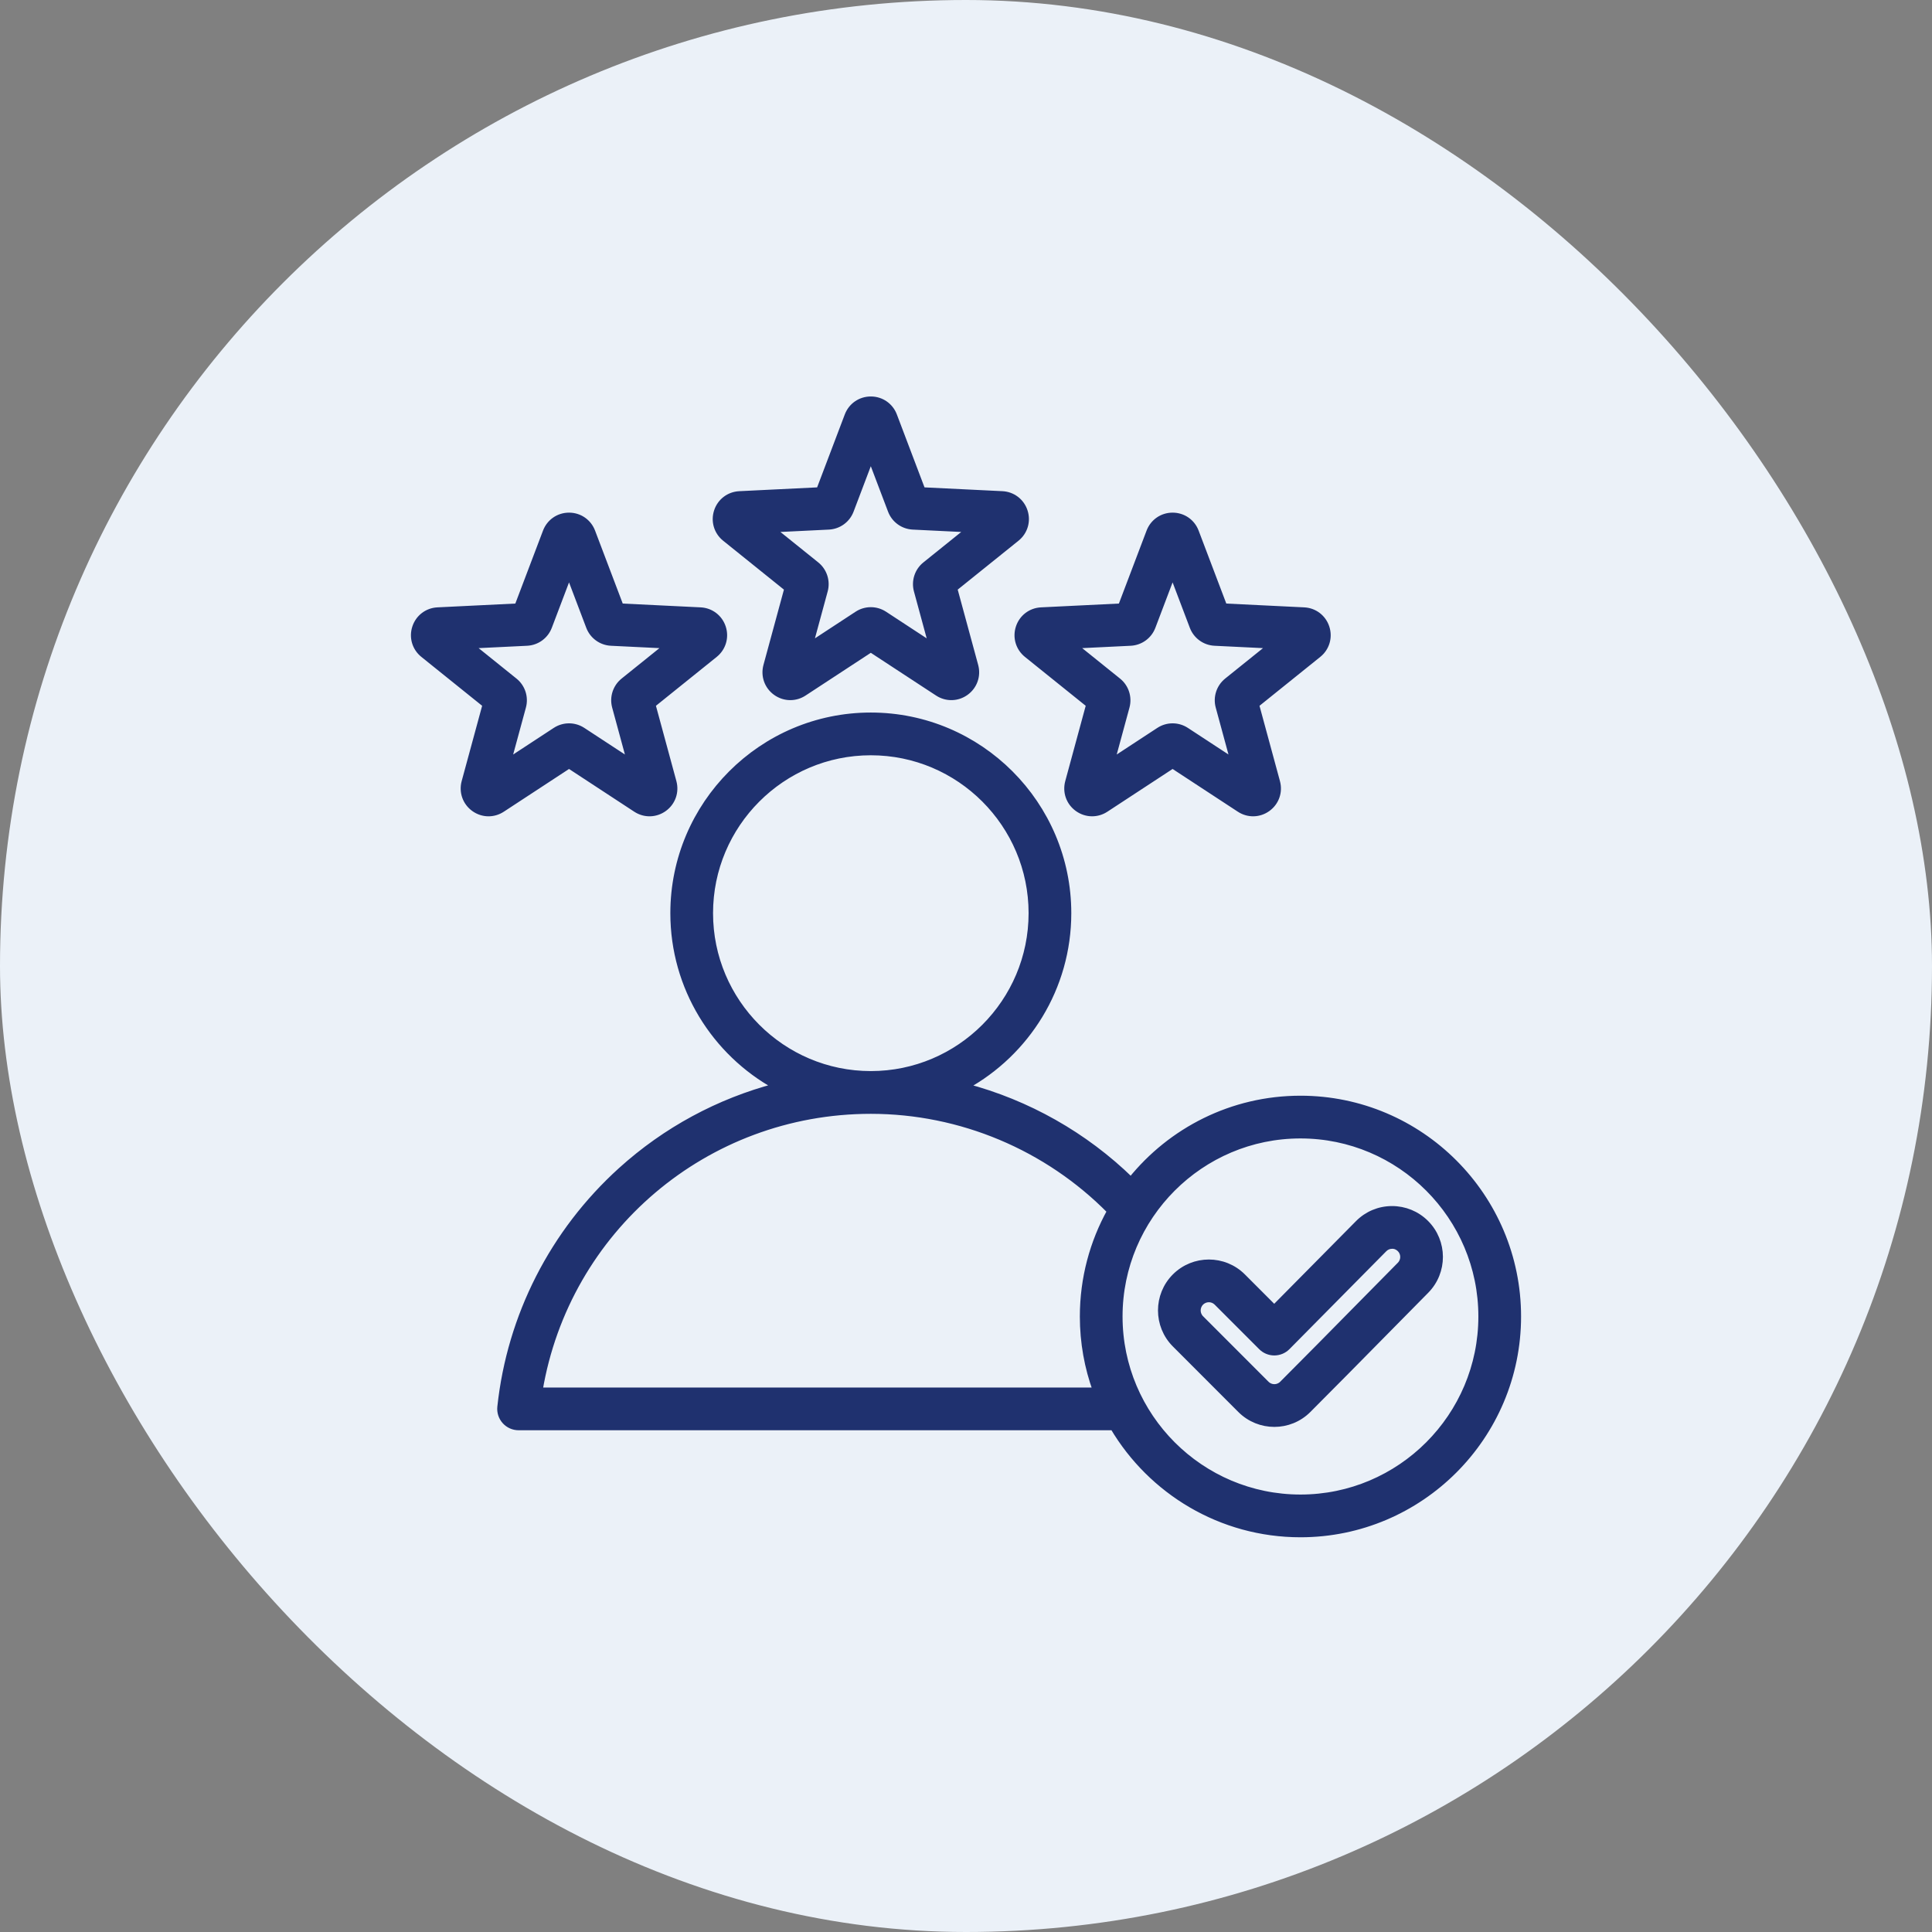
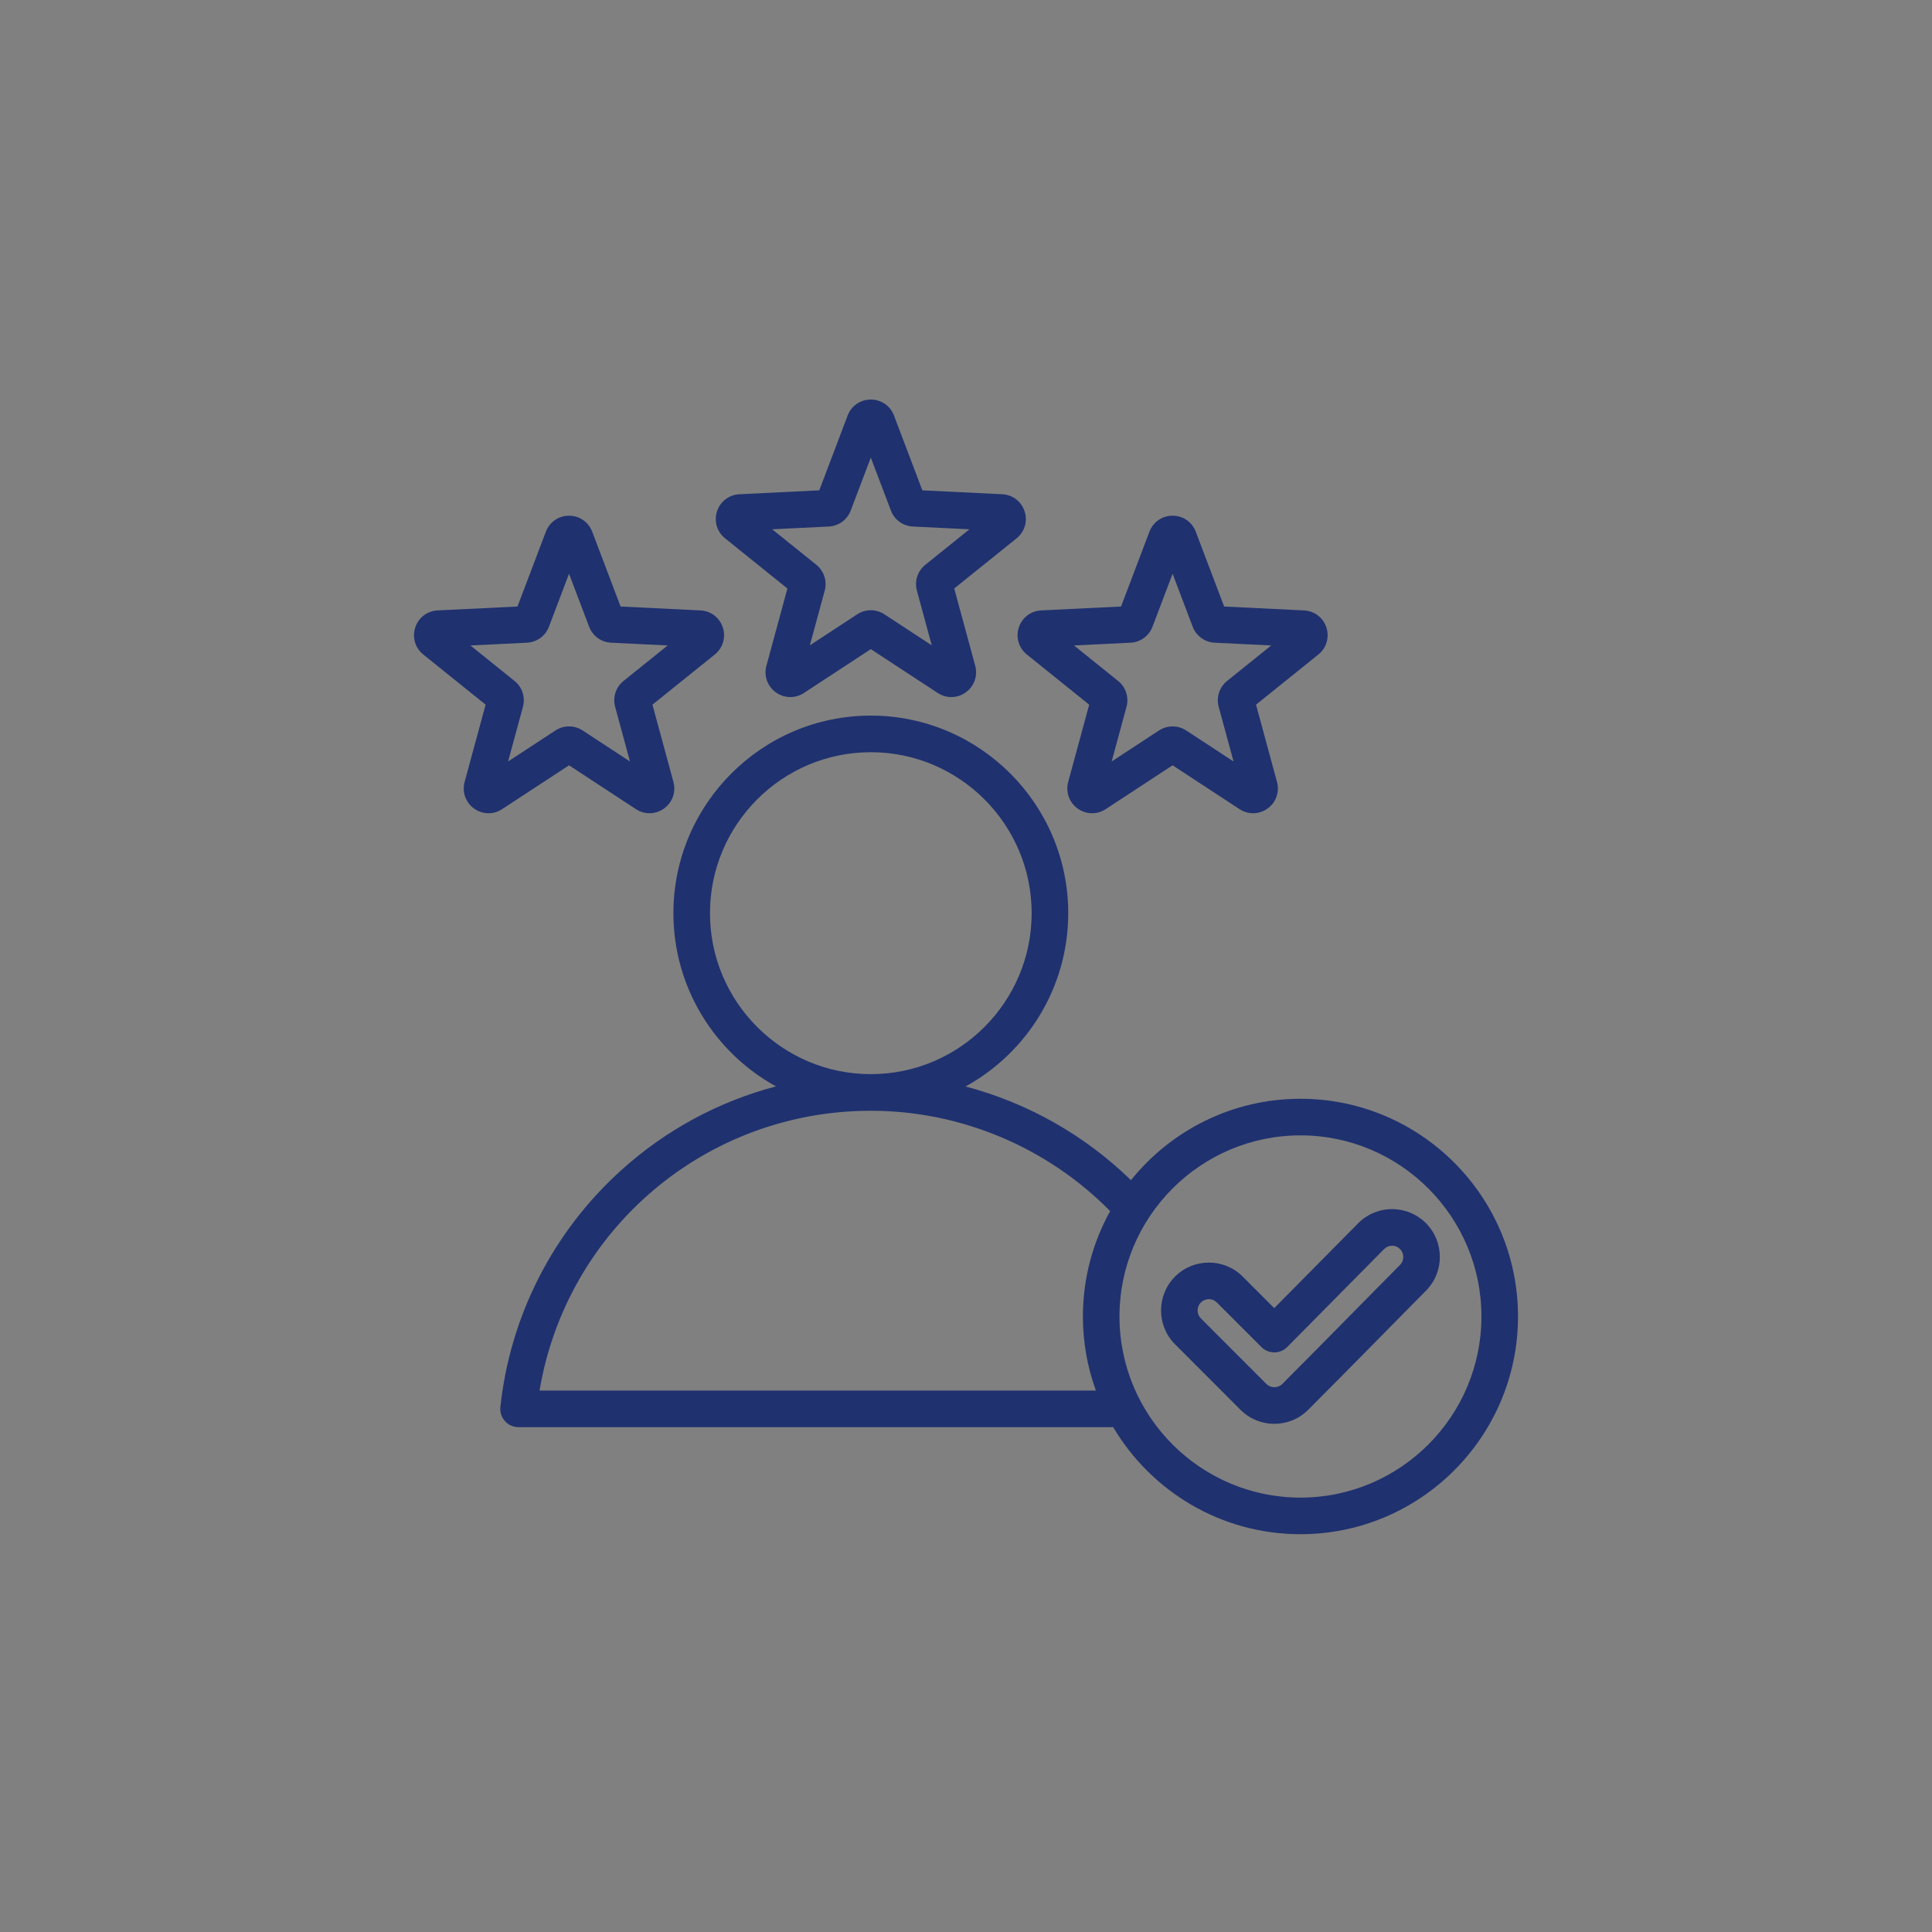
<svg xmlns="http://www.w3.org/2000/svg" width="126" height="126" viewBox="0 0 126 126" fill="none">
  <rect x="0" y="0" width="126" height="126" fill="#808080" stroke="none" />
-   <rect y="0" width="126" height="126" rx="63" fill="#EBF1F8" />
  <mask id="path-2-outside-1_5909_33006" maskUnits="userSpaceOnUse" x="26" y="25.057" width="74" height="76" fill="black">
-     <rect fill="white" x="26" y="25.057" width="74" height="76" />
-     <path d="M47.287 35.109L51.353 38.38L49.984 43.417C49.806 44.071 50.046 44.752 50.593 45.15C50.879 45.357 51.21 45.461 51.542 45.461C51.849 45.461 52.156 45.373 52.428 45.194L56.792 42.335L61.157 45.194C61.724 45.566 62.444 45.548 62.992 45.15C63.539 44.751 63.778 44.071 63.601 43.417L62.232 38.379L66.298 35.109C66.826 34.684 67.032 33.993 66.823 33.349C66.614 32.704 66.041 32.266 65.365 32.233L60.154 31.979L58.303 27.098C58.063 26.466 57.47 26.057 56.793 26.057C56.115 26.057 55.522 26.466 55.282 27.099L53.431 31.979L48.22 32.234C47.544 32.267 46.972 32.704 46.762 33.349C46.553 33.993 46.759 34.684 47.287 35.109ZM54.049 34.339C54.691 34.308 55.253 33.899 55.481 33.298L56.792 29.842L58.103 33.297C58.331 33.899 58.893 34.308 59.535 34.339L63.224 34.519L60.346 36.835C59.845 37.237 59.63 37.898 59.798 38.52L60.767 42.087L57.677 40.062C57.408 39.886 57.1 39.798 56.792 39.798C56.484 39.798 56.176 39.886 55.908 40.062L52.817 42.087L53.786 38.52C53.955 37.899 53.74 37.238 53.24 36.835L50.361 34.519L54.049 34.339ZM37.111 49.911L41.475 52.771C42.042 53.142 42.762 53.124 43.31 52.726C43.858 52.328 44.097 51.648 43.919 50.994L42.551 45.956L46.617 42.685C47.144 42.26 47.35 41.569 47.141 40.925C46.932 40.28 46.359 39.843 45.683 39.81L40.473 39.556L38.621 34.674C38.381 34.042 37.789 33.633 37.111 33.633C36.434 33.633 35.841 34.042 35.601 34.675L33.749 39.556L28.538 39.81C27.862 39.843 27.29 40.281 27.081 40.925C26.871 41.57 27.077 42.261 27.605 42.685L31.671 45.956L30.302 50.994C30.125 51.648 30.364 52.328 30.912 52.726C31.197 52.933 31.528 53.038 31.861 53.038C32.167 53.038 32.474 52.949 32.746 52.771L37.111 49.911ZM30.679 42.095L34.368 41.915C35.01 41.884 35.572 41.475 35.8 40.874L37.111 37.418L38.422 40.874C38.65 41.475 39.212 41.884 39.854 41.915L43.543 42.095L40.664 44.411C40.163 44.814 39.949 45.475 40.117 46.095L41.086 49.662L37.996 47.638C37.727 47.462 37.419 47.374 37.111 47.374C36.803 47.374 36.495 47.462 36.226 47.638L33.136 49.662L34.105 46.095C34.274 45.475 34.059 44.813 33.558 44.411L30.679 42.095ZM66.444 40.925C66.235 41.569 66.441 42.26 66.968 42.685L71.034 45.956L69.666 50.994C69.488 51.648 69.727 52.328 70.275 52.726C70.56 52.933 70.892 53.037 71.224 53.037C71.531 53.037 71.838 52.949 72.109 52.771L76.474 49.911L80.838 52.77C81.405 53.142 82.125 53.124 82.673 52.726C83.221 52.328 83.46 51.648 83.282 50.994L81.914 45.956L85.98 42.685C86.508 42.26 86.713 41.569 86.504 40.925C86.295 40.28 85.723 39.843 85.046 39.81L79.836 39.556L77.984 34.675C77.745 34.042 77.152 33.633 76.474 33.633C75.796 33.633 75.204 34.042 74.964 34.674L73.112 39.556L67.902 39.81C67.225 39.843 66.653 40.28 66.444 40.925ZM73.731 41.915C74.373 41.884 74.935 41.475 75.163 40.874L76.474 37.418L77.785 40.874C78.013 41.475 78.575 41.884 79.217 41.915L82.906 42.095L80.027 44.411C79.526 44.814 79.311 45.475 79.48 46.095L80.449 49.662L77.359 47.638C77.09 47.462 76.782 47.374 76.474 47.374C76.166 47.374 75.858 47.462 75.589 47.638L72.499 49.662L73.468 46.095C73.636 45.475 73.422 44.813 72.921 44.411L70.042 42.095L73.731 41.915ZM84.813 71.659C80.349 71.659 76.361 73.733 73.758 76.969C70.735 74.02 67.005 71.923 62.969 70.857C66.957 68.665 69.667 64.421 69.667 59.555C69.667 52.45 63.892 46.67 56.792 46.67C49.693 46.67 43.918 52.45 43.918 59.555C43.918 64.418 46.624 68.659 50.607 70.852C46.878 71.833 43.411 73.696 40.501 76.33C36.062 80.347 33.268 85.826 32.634 91.757C32.598 92.093 32.707 92.43 32.933 92.681C33.159 92.933 33.482 93.077 33.82 93.077L72.6 93.077C75.074 97.252 79.621 100.057 84.813 100.057C92.636 100.057 99 93.687 99 85.858C99 78.028 92.636 71.659 84.813 71.659ZM46.303 59.555C46.303 53.766 51.009 49.057 56.793 49.057C62.577 49.057 67.282 53.766 67.282 59.555C67.282 65.343 62.578 70.052 56.795 70.053H56.793H56.791C51.008 70.052 46.303 65.343 46.303 59.555ZM35.187 90.69C36.948 80.197 46.011 72.442 56.791 72.441H56.793H56.794C62.658 72.441 68.296 74.817 72.402 78.985C71.271 81.023 70.625 83.367 70.625 85.858C70.625 87.554 70.924 89.181 71.472 90.69H35.187ZM84.813 97.67C78.305 97.67 73.01 92.371 73.01 85.858C73.01 79.345 78.305 74.046 84.813 74.046C91.32 74.046 96.615 79.345 96.615 85.858C96.615 92.371 91.32 97.67 84.813 97.67ZM92.987 79.763C92.396 79.175 91.608 78.854 90.777 78.856C89.944 78.859 89.163 79.187 88.577 79.778L83.102 85.313L81.046 83.255C79.829 82.038 77.85 82.038 76.633 83.255C75.417 84.473 75.417 86.454 76.633 87.671L80.904 91.946C81.512 92.554 82.311 92.859 83.11 92.859C83.909 92.859 84.708 92.554 85.316 91.945C86.937 90.323 88.572 88.664 90.153 87.059C91.102 86.096 92.05 85.132 93.001 84.172C94.21 82.951 94.203 80.974 92.987 79.763ZM91.307 82.492C90.355 83.454 89.405 84.418 88.454 85.383C86.876 86.985 85.245 88.641 83.63 90.257C83.343 90.544 82.877 90.544 82.59 90.257L78.32 85.984C78.033 85.697 78.033 85.23 78.32 84.943C78.463 84.8 78.651 84.728 78.84 84.728C79.028 84.728 79.216 84.8 79.359 84.943L82.263 87.849C82.486 88.073 82.79 88.199 83.106 88.199H83.109C83.426 88.198 83.73 88.071 83.954 87.845L90.272 81.458C90.409 81.32 90.591 81.244 90.786 81.243C90.983 81.236 91.166 81.318 91.305 81.456C91.591 81.74 91.591 82.205 91.307 82.492Z" />
-   </mask>
+     </mask>
  <path d="M47.287 35.109L51.353 38.38L49.984 43.417C49.806 44.071 50.046 44.752 50.593 45.15C50.879 45.357 51.21 45.461 51.542 45.461C51.849 45.461 52.156 45.373 52.428 45.194L56.792 42.335L61.157 45.194C61.724 45.566 62.444 45.548 62.992 45.15C63.539 44.751 63.778 44.071 63.601 43.417L62.232 38.379L66.298 35.109C66.826 34.684 67.032 33.993 66.823 33.349C66.614 32.704 66.041 32.266 65.365 32.233L60.154 31.979L58.303 27.098C58.063 26.466 57.47 26.057 56.793 26.057C56.115 26.057 55.522 26.466 55.282 27.099L53.431 31.979L48.22 32.234C47.544 32.267 46.972 32.704 46.762 33.349C46.553 33.993 46.759 34.684 47.287 35.109ZM54.049 34.339C54.691 34.308 55.253 33.899 55.481 33.298L56.792 29.842L58.103 33.297C58.331 33.899 58.893 34.308 59.535 34.339L63.224 34.519L60.346 36.835C59.845 37.237 59.63 37.898 59.798 38.52L60.767 42.087L57.677 40.062C57.408 39.886 57.1 39.798 56.792 39.798C56.484 39.798 56.176 39.886 55.908 40.062L52.817 42.087L53.786 38.52C53.955 37.899 53.74 37.238 53.24 36.835L50.361 34.519L54.049 34.339ZM37.111 49.911L41.475 52.771C42.042 53.142 42.762 53.124 43.31 52.726C43.858 52.328 44.097 51.648 43.919 50.994L42.551 45.956L46.617 42.685C47.144 42.26 47.35 41.569 47.141 40.925C46.932 40.28 46.359 39.843 45.683 39.81L40.473 39.556L38.621 34.674C38.381 34.042 37.789 33.633 37.111 33.633C36.434 33.633 35.841 34.042 35.601 34.675L33.749 39.556L28.538 39.81C27.862 39.843 27.29 40.281 27.081 40.925C26.871 41.57 27.077 42.261 27.605 42.685L31.671 45.956L30.302 50.994C30.125 51.648 30.364 52.328 30.912 52.726C31.197 52.933 31.528 53.038 31.861 53.038C32.167 53.038 32.474 52.949 32.746 52.771L37.111 49.911ZM30.679 42.095L34.368 41.915C35.01 41.884 35.572 41.475 35.8 40.874L37.111 37.418L38.422 40.874C38.65 41.475 39.212 41.884 39.854 41.915L43.543 42.095L40.664 44.411C40.163 44.814 39.949 45.475 40.117 46.095L41.086 49.662L37.996 47.638C37.727 47.462 37.419 47.374 37.111 47.374C36.803 47.374 36.495 47.462 36.226 47.638L33.136 49.662L34.105 46.095C34.274 45.475 34.059 44.813 33.558 44.411L30.679 42.095ZM66.444 40.925C66.235 41.569 66.441 42.26 66.968 42.685L71.034 45.956L69.666 50.994C69.488 51.648 69.727 52.328 70.275 52.726C70.56 52.933 70.892 53.037 71.224 53.037C71.531 53.037 71.838 52.949 72.109 52.771L76.474 49.911L80.838 52.77C81.405 53.142 82.125 53.124 82.673 52.726C83.221 52.328 83.46 51.648 83.282 50.994L81.914 45.956L85.98 42.685C86.508 42.26 86.713 41.569 86.504 40.925C86.295 40.28 85.723 39.843 85.046 39.81L79.836 39.556L77.984 34.675C77.745 34.042 77.152 33.633 76.474 33.633C75.796 33.633 75.204 34.042 74.964 34.674L73.112 39.556L67.902 39.81C67.225 39.843 66.653 40.28 66.444 40.925ZM73.731 41.915C74.373 41.884 74.935 41.475 75.163 40.874L76.474 37.418L77.785 40.874C78.013 41.475 78.575 41.884 79.217 41.915L82.906 42.095L80.027 44.411C79.526 44.814 79.311 45.475 79.48 46.095L80.449 49.662L77.359 47.638C77.09 47.462 76.782 47.374 76.474 47.374C76.166 47.374 75.858 47.462 75.589 47.638L72.499 49.662L73.468 46.095C73.636 45.475 73.422 44.813 72.921 44.411L70.042 42.095L73.731 41.915ZM84.813 71.659C80.349 71.659 76.361 73.733 73.758 76.969C70.735 74.02 67.005 71.923 62.969 70.857C66.957 68.665 69.667 64.421 69.667 59.555C69.667 52.45 63.892 46.67 56.792 46.67C49.693 46.67 43.918 52.45 43.918 59.555C43.918 64.418 46.624 68.659 50.607 70.852C46.878 71.833 43.411 73.696 40.501 76.33C36.062 80.347 33.268 85.826 32.634 91.757C32.598 92.093 32.707 92.43 32.933 92.681C33.159 92.933 33.482 93.077 33.82 93.077L72.6 93.077C75.074 97.252 79.621 100.057 84.813 100.057C92.636 100.057 99 93.687 99 85.858C99 78.028 92.636 71.659 84.813 71.659ZM46.303 59.555C46.303 53.766 51.009 49.057 56.793 49.057C62.577 49.057 67.282 53.766 67.282 59.555C67.282 65.343 62.578 70.052 56.795 70.053H56.793H56.791C51.008 70.052 46.303 65.343 46.303 59.555ZM35.187 90.69C36.948 80.197 46.011 72.442 56.791 72.441H56.793H56.794C62.658 72.441 68.296 74.817 72.402 78.985C71.271 81.023 70.625 83.367 70.625 85.858C70.625 87.554 70.924 89.181 71.472 90.69H35.187ZM84.813 97.67C78.305 97.67 73.01 92.371 73.01 85.858C73.01 79.345 78.305 74.046 84.813 74.046C91.32 74.046 96.615 79.345 96.615 85.858C96.615 92.371 91.32 97.67 84.813 97.67ZM92.987 79.763C92.396 79.175 91.608 78.854 90.777 78.856C89.944 78.859 89.163 79.187 88.577 79.778L83.102 85.313L81.046 83.255C79.829 82.038 77.85 82.038 76.633 83.255C75.417 84.473 75.417 86.454 76.633 87.671L80.904 91.946C81.512 92.554 82.311 92.859 83.11 92.859C83.909 92.859 84.708 92.554 85.316 91.945C86.937 90.323 88.572 88.664 90.153 87.059C91.102 86.096 92.05 85.132 93.001 84.172C94.21 82.951 94.203 80.974 92.987 79.763ZM91.307 82.492C90.355 83.454 89.405 84.418 88.454 85.383C86.876 86.985 85.245 88.641 83.63 90.257C83.343 90.544 82.877 90.544 82.59 90.257L78.32 85.984C78.033 85.697 78.033 85.23 78.32 84.943C78.463 84.8 78.651 84.728 78.84 84.728C79.028 84.728 79.216 84.8 79.359 84.943L82.263 87.849C82.486 88.073 82.79 88.199 83.106 88.199H83.109C83.426 88.198 83.73 88.071 83.954 87.845L90.272 81.458C90.409 81.32 90.591 81.244 90.786 81.243C90.983 81.236 91.166 81.318 91.305 81.456C91.591 81.74 91.591 82.205 91.307 82.492Z" fill="#1F316F" />
-   <path d="M47.287 35.109L51.353 38.38L49.984 43.417C49.806 44.071 50.046 44.752 50.593 45.15C50.879 45.357 51.21 45.461 51.542 45.461C51.849 45.461 52.156 45.373 52.428 45.194L56.792 42.335L61.157 45.194C61.724 45.566 62.444 45.548 62.992 45.15C63.539 44.751 63.778 44.071 63.601 43.417L62.232 38.379L66.298 35.109C66.826 34.684 67.032 33.993 66.823 33.349C66.614 32.704 66.041 32.266 65.365 32.233L60.154 31.979L58.303 27.098C58.063 26.466 57.47 26.057 56.793 26.057C56.115 26.057 55.522 26.466 55.282 27.099L53.431 31.979L48.22 32.234C47.544 32.267 46.972 32.704 46.762 33.349C46.553 33.993 46.759 34.684 47.287 35.109ZM54.049 34.339C54.691 34.308 55.253 33.899 55.481 33.298L56.792 29.842L58.103 33.297C58.331 33.899 58.893 34.308 59.535 34.339L63.224 34.519L60.346 36.835C59.845 37.237 59.63 37.898 59.798 38.52L60.767 42.087L57.677 40.062C57.408 39.886 57.1 39.798 56.792 39.798C56.484 39.798 56.176 39.886 55.908 40.062L52.817 42.087L53.786 38.52C53.955 37.899 53.74 37.238 53.24 36.835L50.361 34.519L54.049 34.339ZM37.111 49.911L41.475 52.771C42.042 53.142 42.762 53.124 43.31 52.726C43.858 52.328 44.097 51.648 43.919 50.994L42.551 45.956L46.617 42.685C47.144 42.26 47.35 41.569 47.141 40.925C46.932 40.28 46.359 39.843 45.683 39.81L40.473 39.556L38.621 34.674C38.381 34.042 37.789 33.633 37.111 33.633C36.434 33.633 35.841 34.042 35.601 34.675L33.749 39.556L28.538 39.81C27.862 39.843 27.29 40.281 27.081 40.925C26.871 41.57 27.077 42.261 27.605 42.685L31.671 45.956L30.302 50.994C30.125 51.648 30.364 52.328 30.912 52.726C31.197 52.933 31.528 53.038 31.861 53.038C32.167 53.038 32.474 52.949 32.746 52.771L37.111 49.911ZM30.679 42.095L34.368 41.915C35.01 41.884 35.572 41.475 35.8 40.874L37.111 37.418L38.422 40.874C38.65 41.475 39.212 41.884 39.854 41.915L43.543 42.095L40.664 44.411C40.163 44.814 39.949 45.475 40.117 46.095L41.086 49.662L37.996 47.638C37.727 47.462 37.419 47.374 37.111 47.374C36.803 47.374 36.495 47.462 36.226 47.638L33.136 49.662L34.105 46.095C34.274 45.475 34.059 44.813 33.558 44.411L30.679 42.095ZM66.444 40.925C66.235 41.569 66.441 42.26 66.968 42.685L71.034 45.956L69.666 50.994C69.488 51.648 69.727 52.328 70.275 52.726C70.56 52.933 70.892 53.037 71.224 53.037C71.531 53.037 71.838 52.949 72.109 52.771L76.474 49.911L80.838 52.77C81.405 53.142 82.125 53.124 82.673 52.726C83.221 52.328 83.46 51.648 83.282 50.994L81.914 45.956L85.98 42.685C86.508 42.26 86.713 41.569 86.504 40.925C86.295 40.28 85.723 39.843 85.046 39.81L79.836 39.556L77.984 34.675C77.745 34.042 77.152 33.633 76.474 33.633C75.796 33.633 75.204 34.042 74.964 34.674L73.112 39.556L67.902 39.81C67.225 39.843 66.653 40.28 66.444 40.925ZM73.731 41.915C74.373 41.884 74.935 41.475 75.163 40.874L76.474 37.418L77.785 40.874C78.013 41.475 78.575 41.884 79.217 41.915L82.906 42.095L80.027 44.411C79.526 44.814 79.311 45.475 79.48 46.095L80.449 49.662L77.359 47.638C77.09 47.462 76.782 47.374 76.474 47.374C76.166 47.374 75.858 47.462 75.589 47.638L72.499 49.662L73.468 46.095C73.636 45.475 73.422 44.813 72.921 44.411L70.042 42.095L73.731 41.915ZM84.813 71.659C80.349 71.659 76.361 73.733 73.758 76.969C70.735 74.02 67.005 71.923 62.969 70.857C66.957 68.665 69.667 64.421 69.667 59.555C69.667 52.45 63.892 46.67 56.792 46.67C49.693 46.67 43.918 52.45 43.918 59.555C43.918 64.418 46.624 68.659 50.607 70.852C46.878 71.833 43.411 73.696 40.501 76.33C36.062 80.347 33.268 85.826 32.634 91.757C32.598 92.093 32.707 92.43 32.933 92.681C33.159 92.933 33.482 93.077 33.82 93.077L72.6 93.077C75.074 97.252 79.621 100.057 84.813 100.057C92.636 100.057 99 93.687 99 85.858C99 78.028 92.636 71.659 84.813 71.659ZM46.303 59.555C46.303 53.766 51.009 49.057 56.793 49.057C62.577 49.057 67.282 53.766 67.282 59.555C67.282 65.343 62.578 70.052 56.795 70.053H56.793H56.791C51.008 70.052 46.303 65.343 46.303 59.555ZM35.187 90.69C36.948 80.197 46.011 72.442 56.791 72.441H56.793H56.794C62.658 72.441 68.296 74.817 72.402 78.985C71.271 81.023 70.625 83.367 70.625 85.858C70.625 87.554 70.924 89.181 71.472 90.69H35.187ZM84.813 97.67C78.305 97.67 73.01 92.371 73.01 85.858C73.01 79.345 78.305 74.046 84.813 74.046C91.32 74.046 96.615 79.345 96.615 85.858C96.615 92.371 91.32 97.67 84.813 97.67ZM92.987 79.763C92.396 79.175 91.608 78.854 90.777 78.856C89.944 78.859 89.163 79.187 88.577 79.778L83.102 85.313L81.046 83.255C79.829 82.038 77.85 82.038 76.633 83.255C75.417 84.473 75.417 86.454 76.633 87.671L80.904 91.946C81.512 92.554 82.311 92.859 83.11 92.859C83.909 92.859 84.708 92.554 85.316 91.945C86.937 90.323 88.572 88.664 90.153 87.059C91.102 86.096 92.05 85.132 93.001 84.172C94.21 82.951 94.203 80.974 92.987 79.763ZM91.307 82.492C90.355 83.454 89.405 84.418 88.454 85.383C86.876 86.985 85.245 88.641 83.63 90.257C83.343 90.544 82.877 90.544 82.59 90.257L78.32 85.984C78.033 85.697 78.033 85.23 78.32 84.943C78.463 84.8 78.651 84.728 78.84 84.728C79.028 84.728 79.216 84.8 79.359 84.943L82.263 87.849C82.486 88.073 82.79 88.199 83.106 88.199H83.109C83.426 88.198 83.73 88.071 83.954 87.845L90.272 81.458C90.409 81.32 90.591 81.244 90.786 81.243C90.983 81.236 91.166 81.318 91.305 81.456C91.591 81.74 91.591 82.205 91.307 82.492Z" stroke="#1F316F" stroke-width="0.4" mask="url(#path-2-outside-1_5909_33006)" />
</svg>